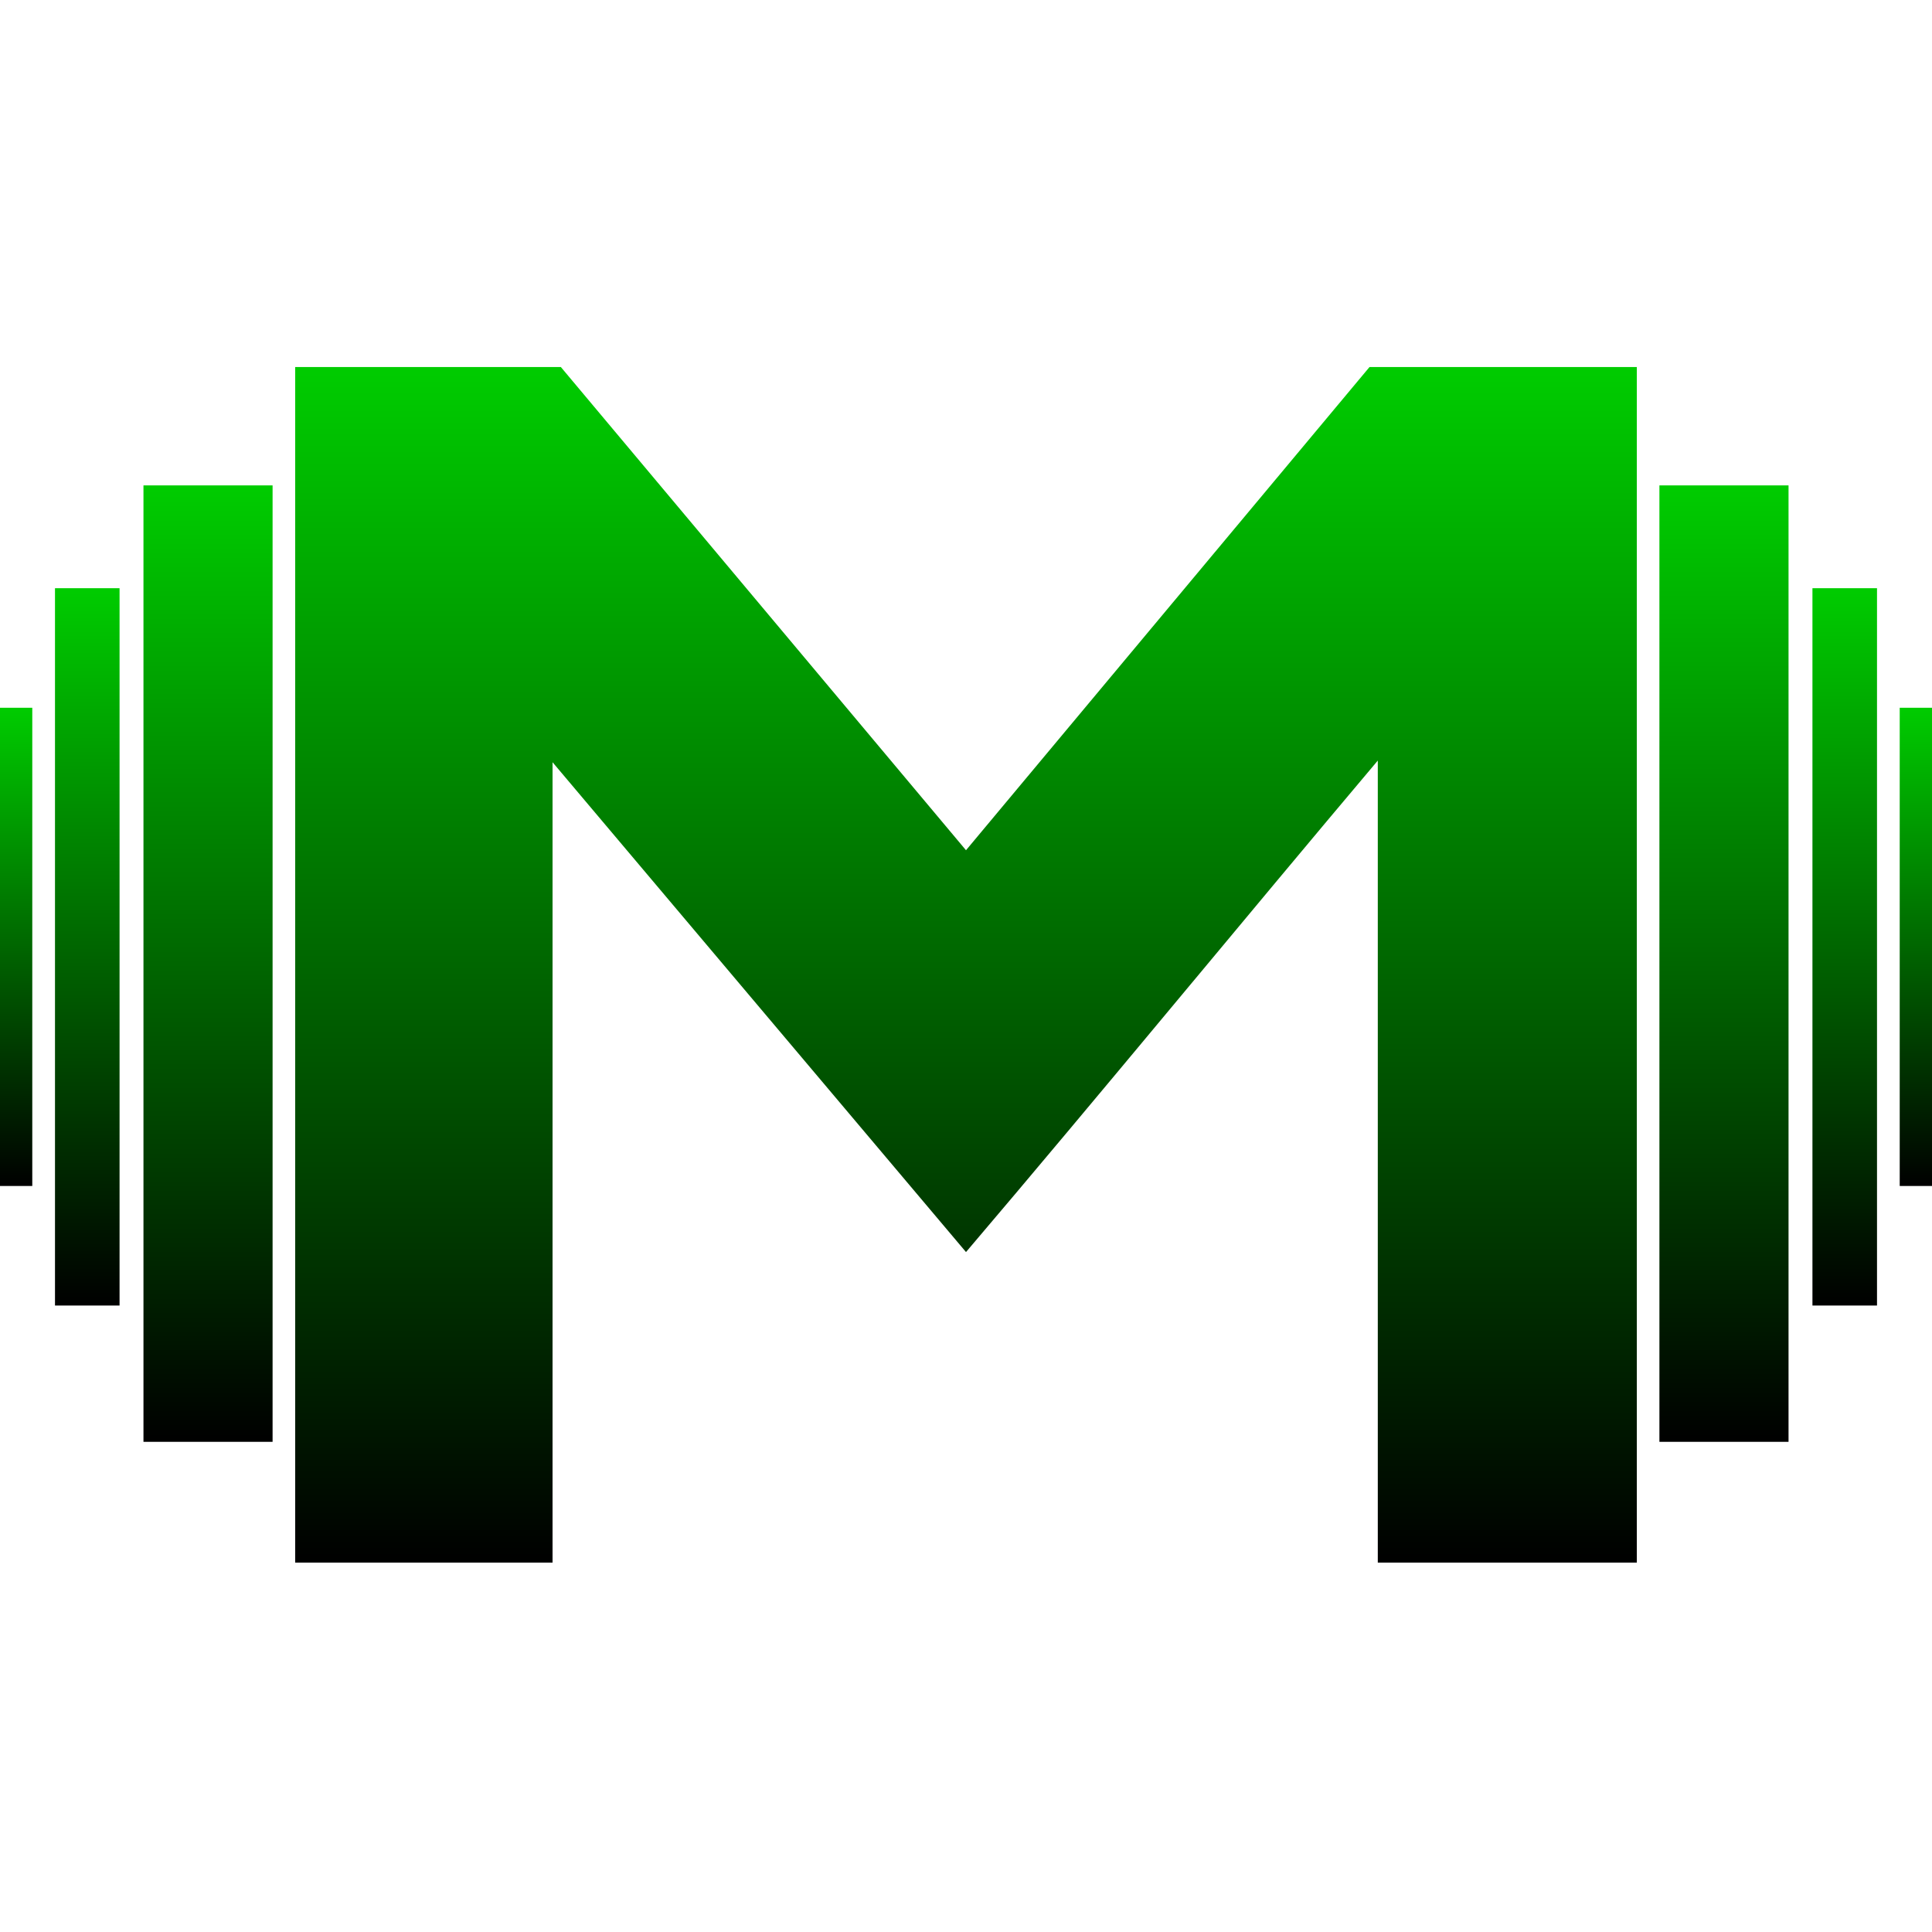
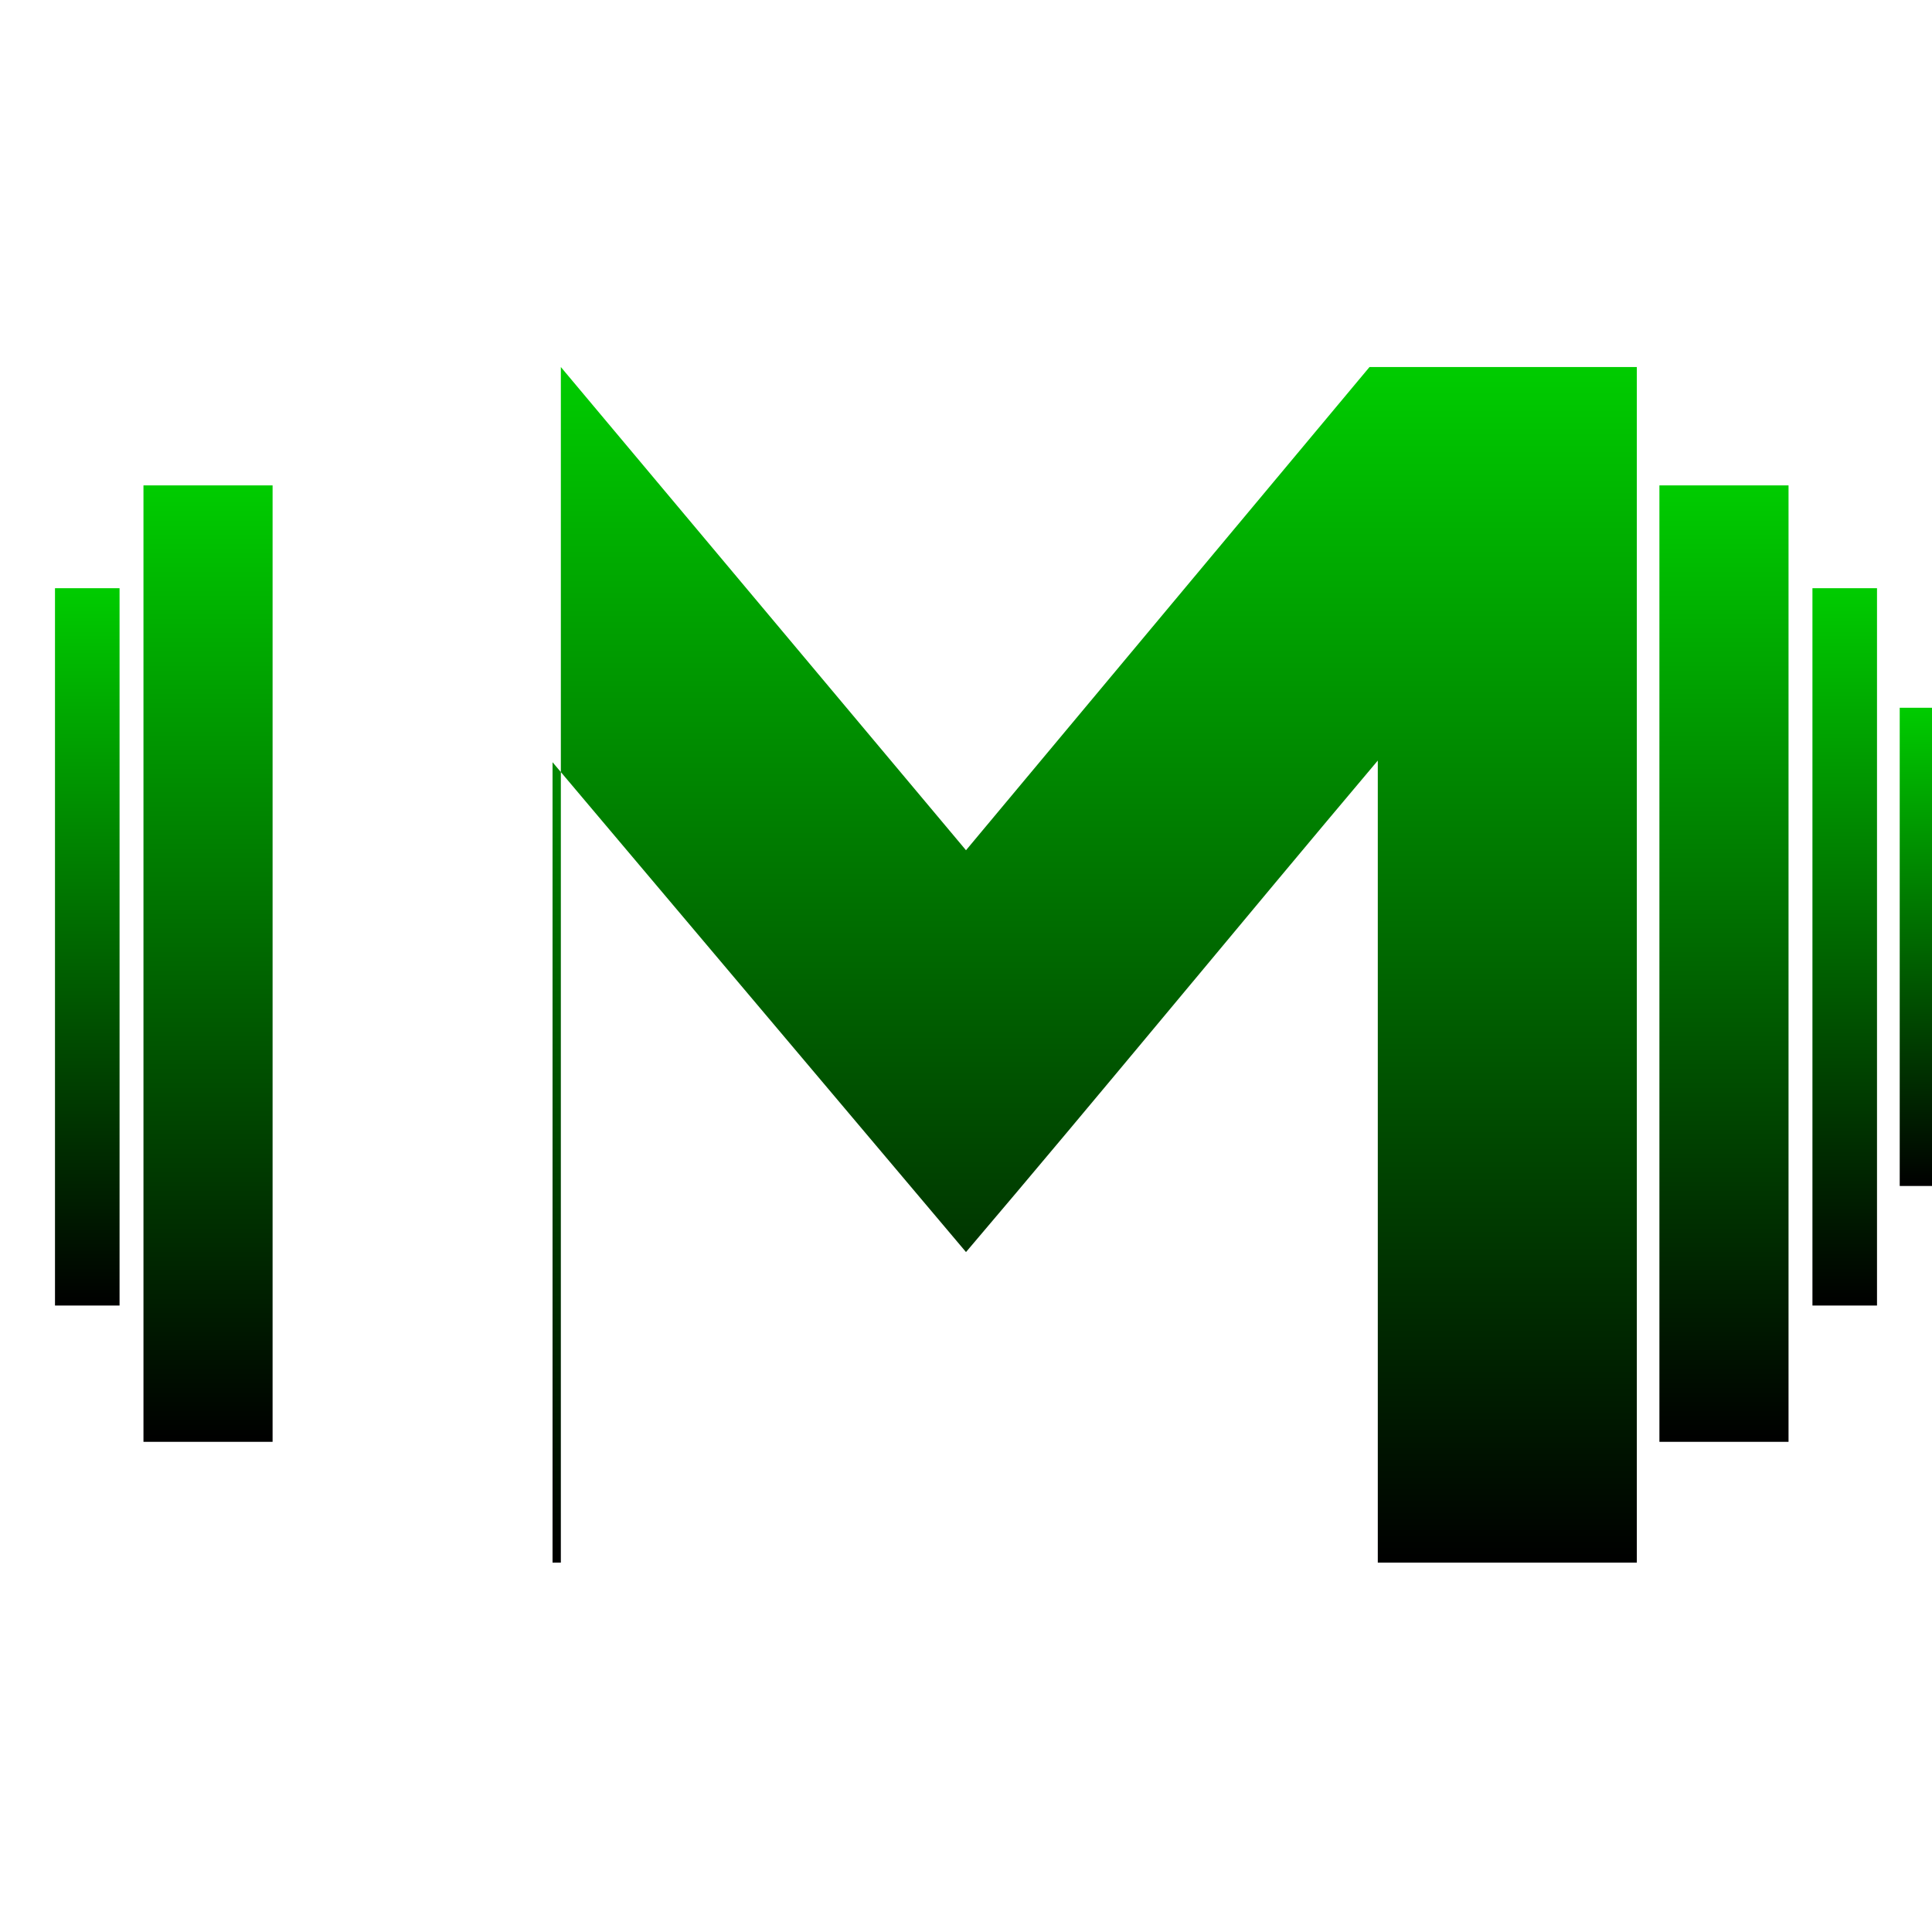
<svg xmlns="http://www.w3.org/2000/svg" xmlns:xlink="http://www.w3.org/1999/xlink" id="M" width="808" height="808" viewBox="0 0 808 808">
  <defs>
    <style>
      .cls-1, .cls-5, .cls-6, .cls-7 {
        fill-rule: evenodd;
      }

      .cls-1 {
        fill: url(#linear-gradient);
      }

      .cls-2 {
        fill: url(#linear-gradient-2);
      }

      .cls-3 {
        fill: url(#linear-gradient-3);
      }

      .cls-4 {
        fill: url(#linear-gradient-4);
      }

      .cls-5 {
        fill: url(#linear-gradient-5);
      }

      .cls-6 {
        fill: url(#linear-gradient-6);
      }

      .cls-7 {
        fill: url(#linear-gradient-7);
      }
    </style>
    <linearGradient id="linear-gradient" x1="404" y1="653.5" x2="404" y2="153.5" gradientUnits="userSpaceOnUse">
      <stop offset="0" />
      <stop offset="1" stop-color="#0c0" />
    </linearGradient>
    <linearGradient id="linear-gradient-2" x1="87" y1="603" x2="87" y2="203" xlink:href="#linear-gradient" />
    <linearGradient id="linear-gradient-3" x1="36.5" y1="546" x2="36.5" y2="246" xlink:href="#linear-gradient" />
    <linearGradient id="linear-gradient-4" x1="6.75" y1="496" x2="6.75" y2="296" xlink:href="#linear-gradient" />
    <linearGradient id="linear-gradient-5" x1="721" y1="603" x2="721" y2="203" xlink:href="#linear-gradient" />
    <linearGradient id="linear-gradient-6" x1="771.5" y1="546" x2="771.5" y2="246" xlink:href="#linear-gradient" />
    <linearGradient id="linear-gradient-7" x1="801.25" y1="496" x2="801.25" y2="296" xlink:href="#linear-gradient" />
  </defs>
-   <path id="M-2" data-name="M" class="cls-1" d="M404,355.584L234.557,153.5H123.447V653.5H231.085V318.779L404,523.638c55.555-65.277,115.971-138.888,172.22-205.554V653.5H684.553V153.5h-111.8Z" />
+   <path id="M-2" data-name="M" class="cls-1" d="M404,355.584L234.557,153.5V653.5H231.085V318.779L404,523.638c55.555-65.277,115.971-138.888,172.22-205.554V653.5H684.553V153.5h-111.8Z" />
  <g id="left">
    <rect class="cls-2" x="60" y="203" width="54" height="400" />
    <rect class="cls-3" x="23" y="246" width="27" height="300" />
-     <rect class="cls-4" y="296" width="13.5" height="200" />
  </g>
  <g id="right">
    <path class="cls-5" d="M748,203H694V603h54V203Z" />
    <path class="cls-6" d="M785,246H758V546h27V246Z" />
    <path class="cls-7" d="M808,296H794.5V496H808V296Z" />
  </g>
</svg>